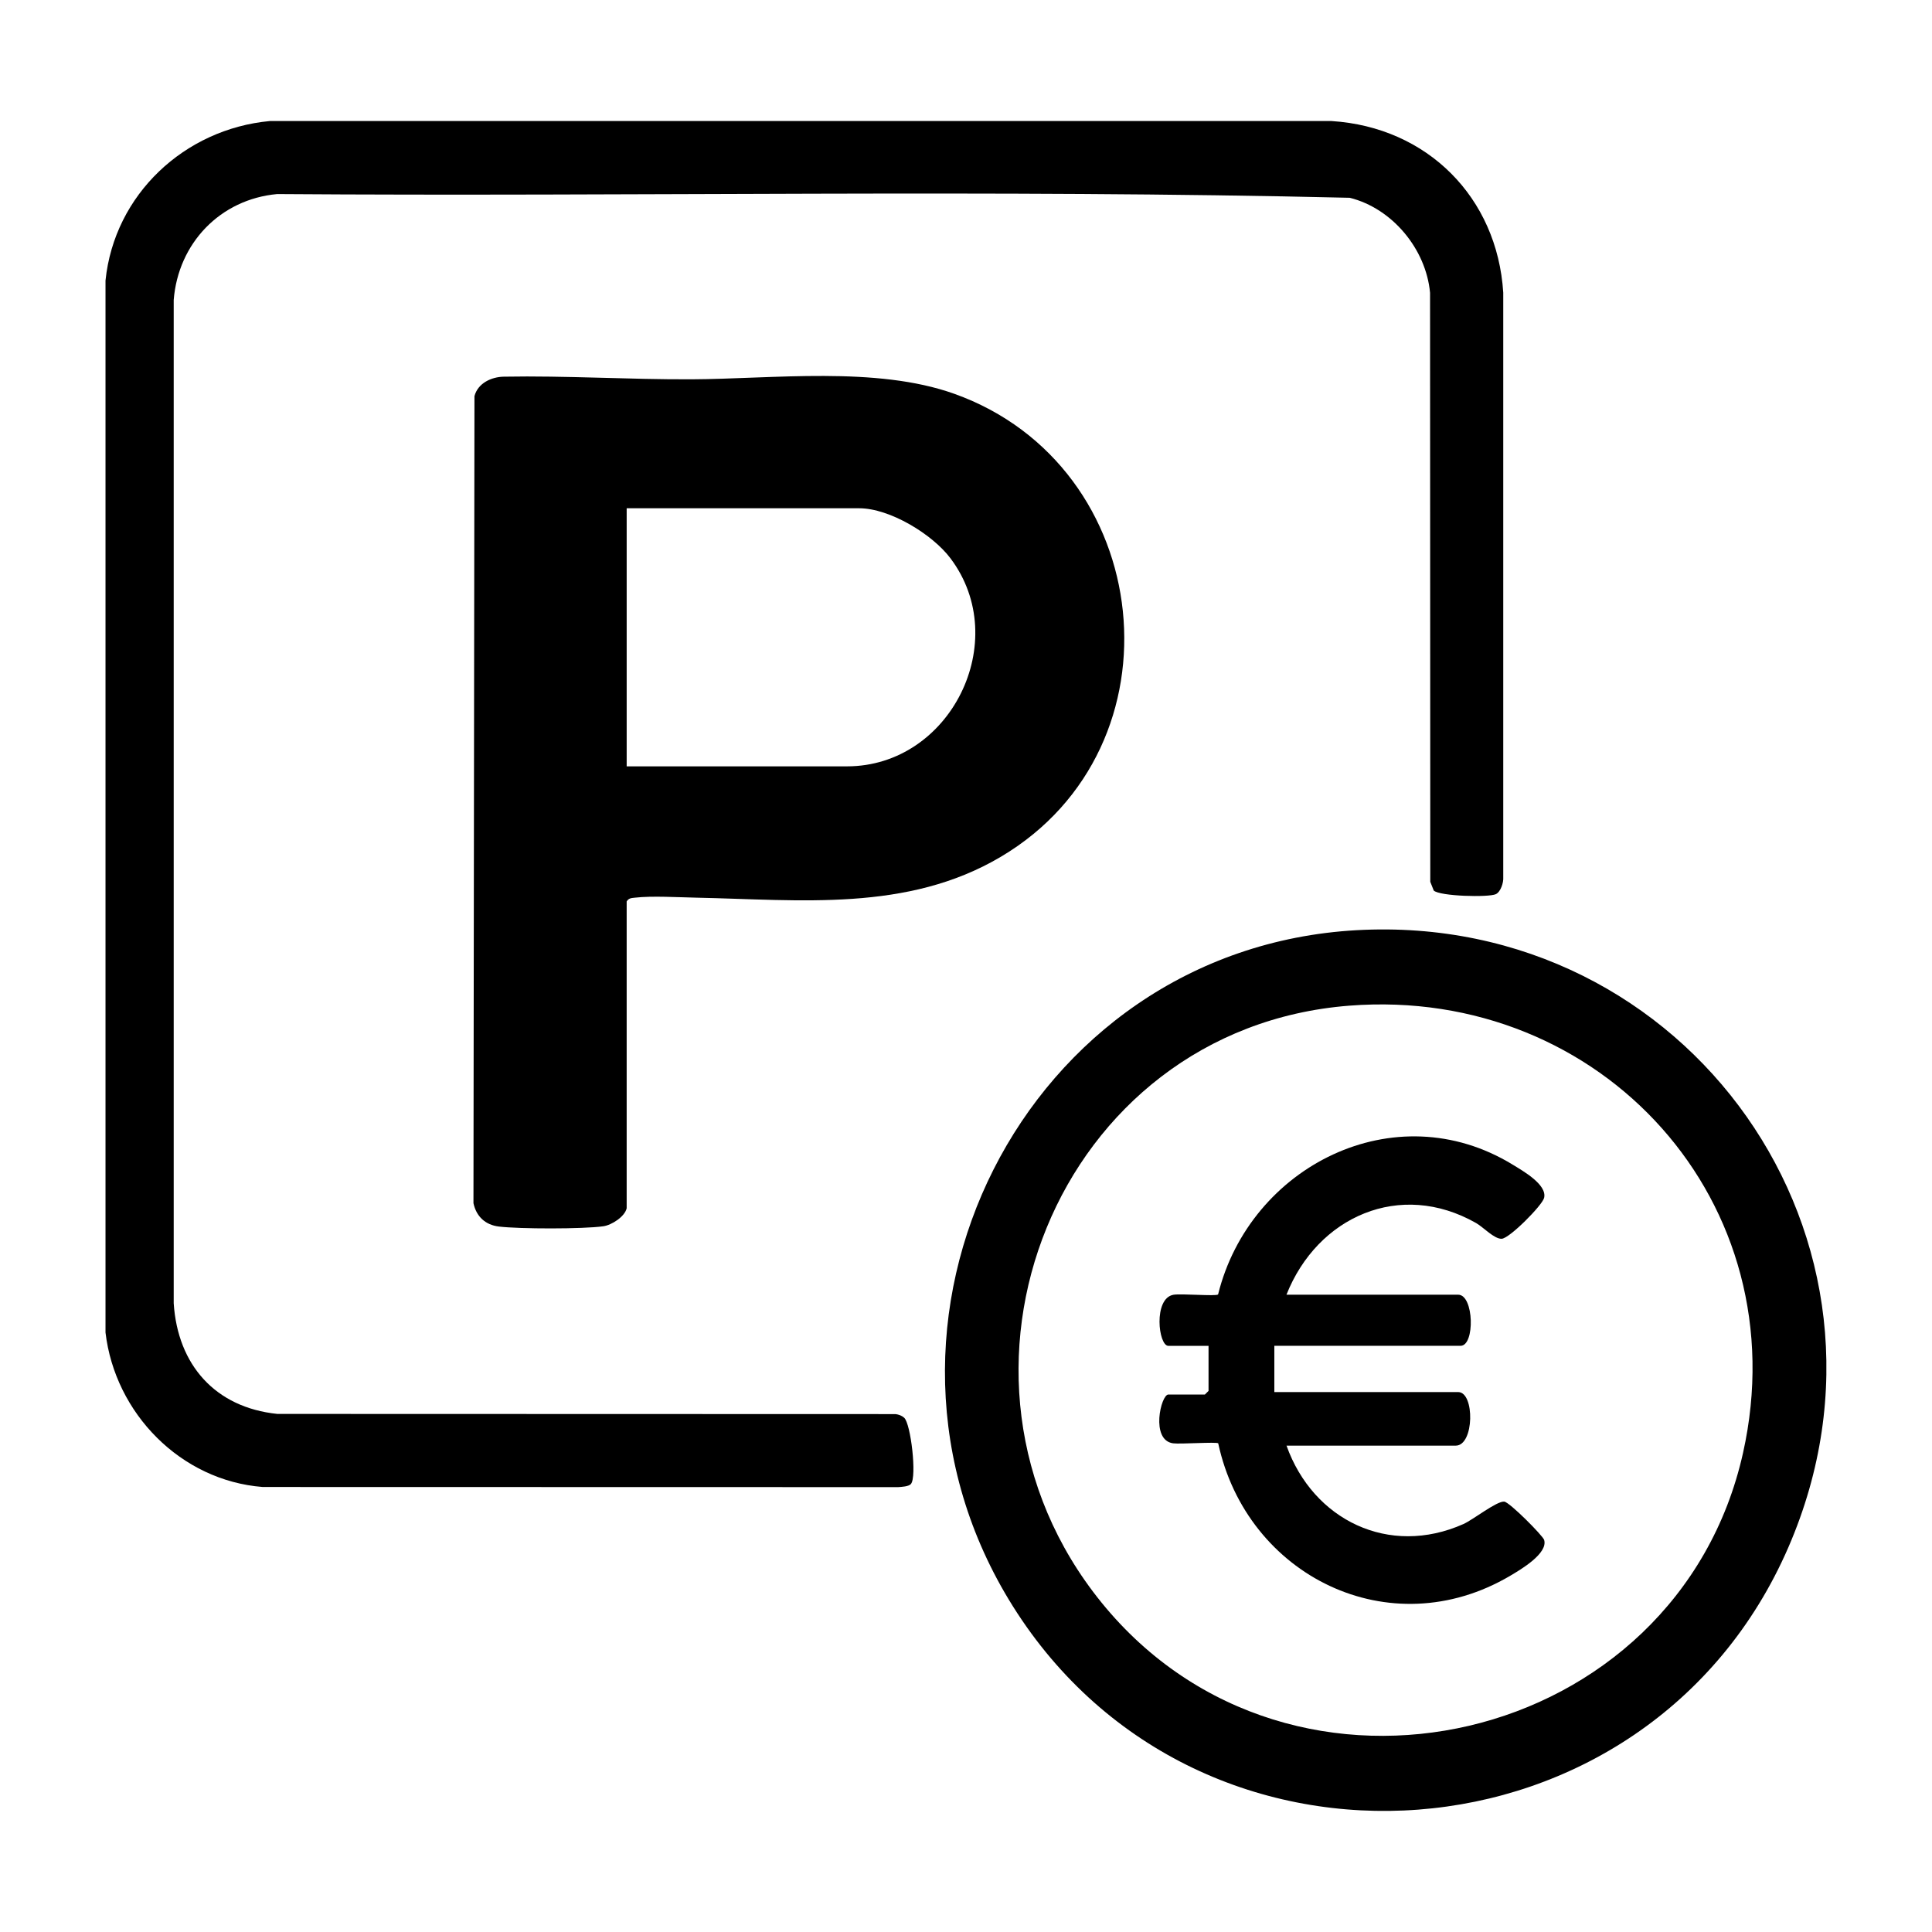
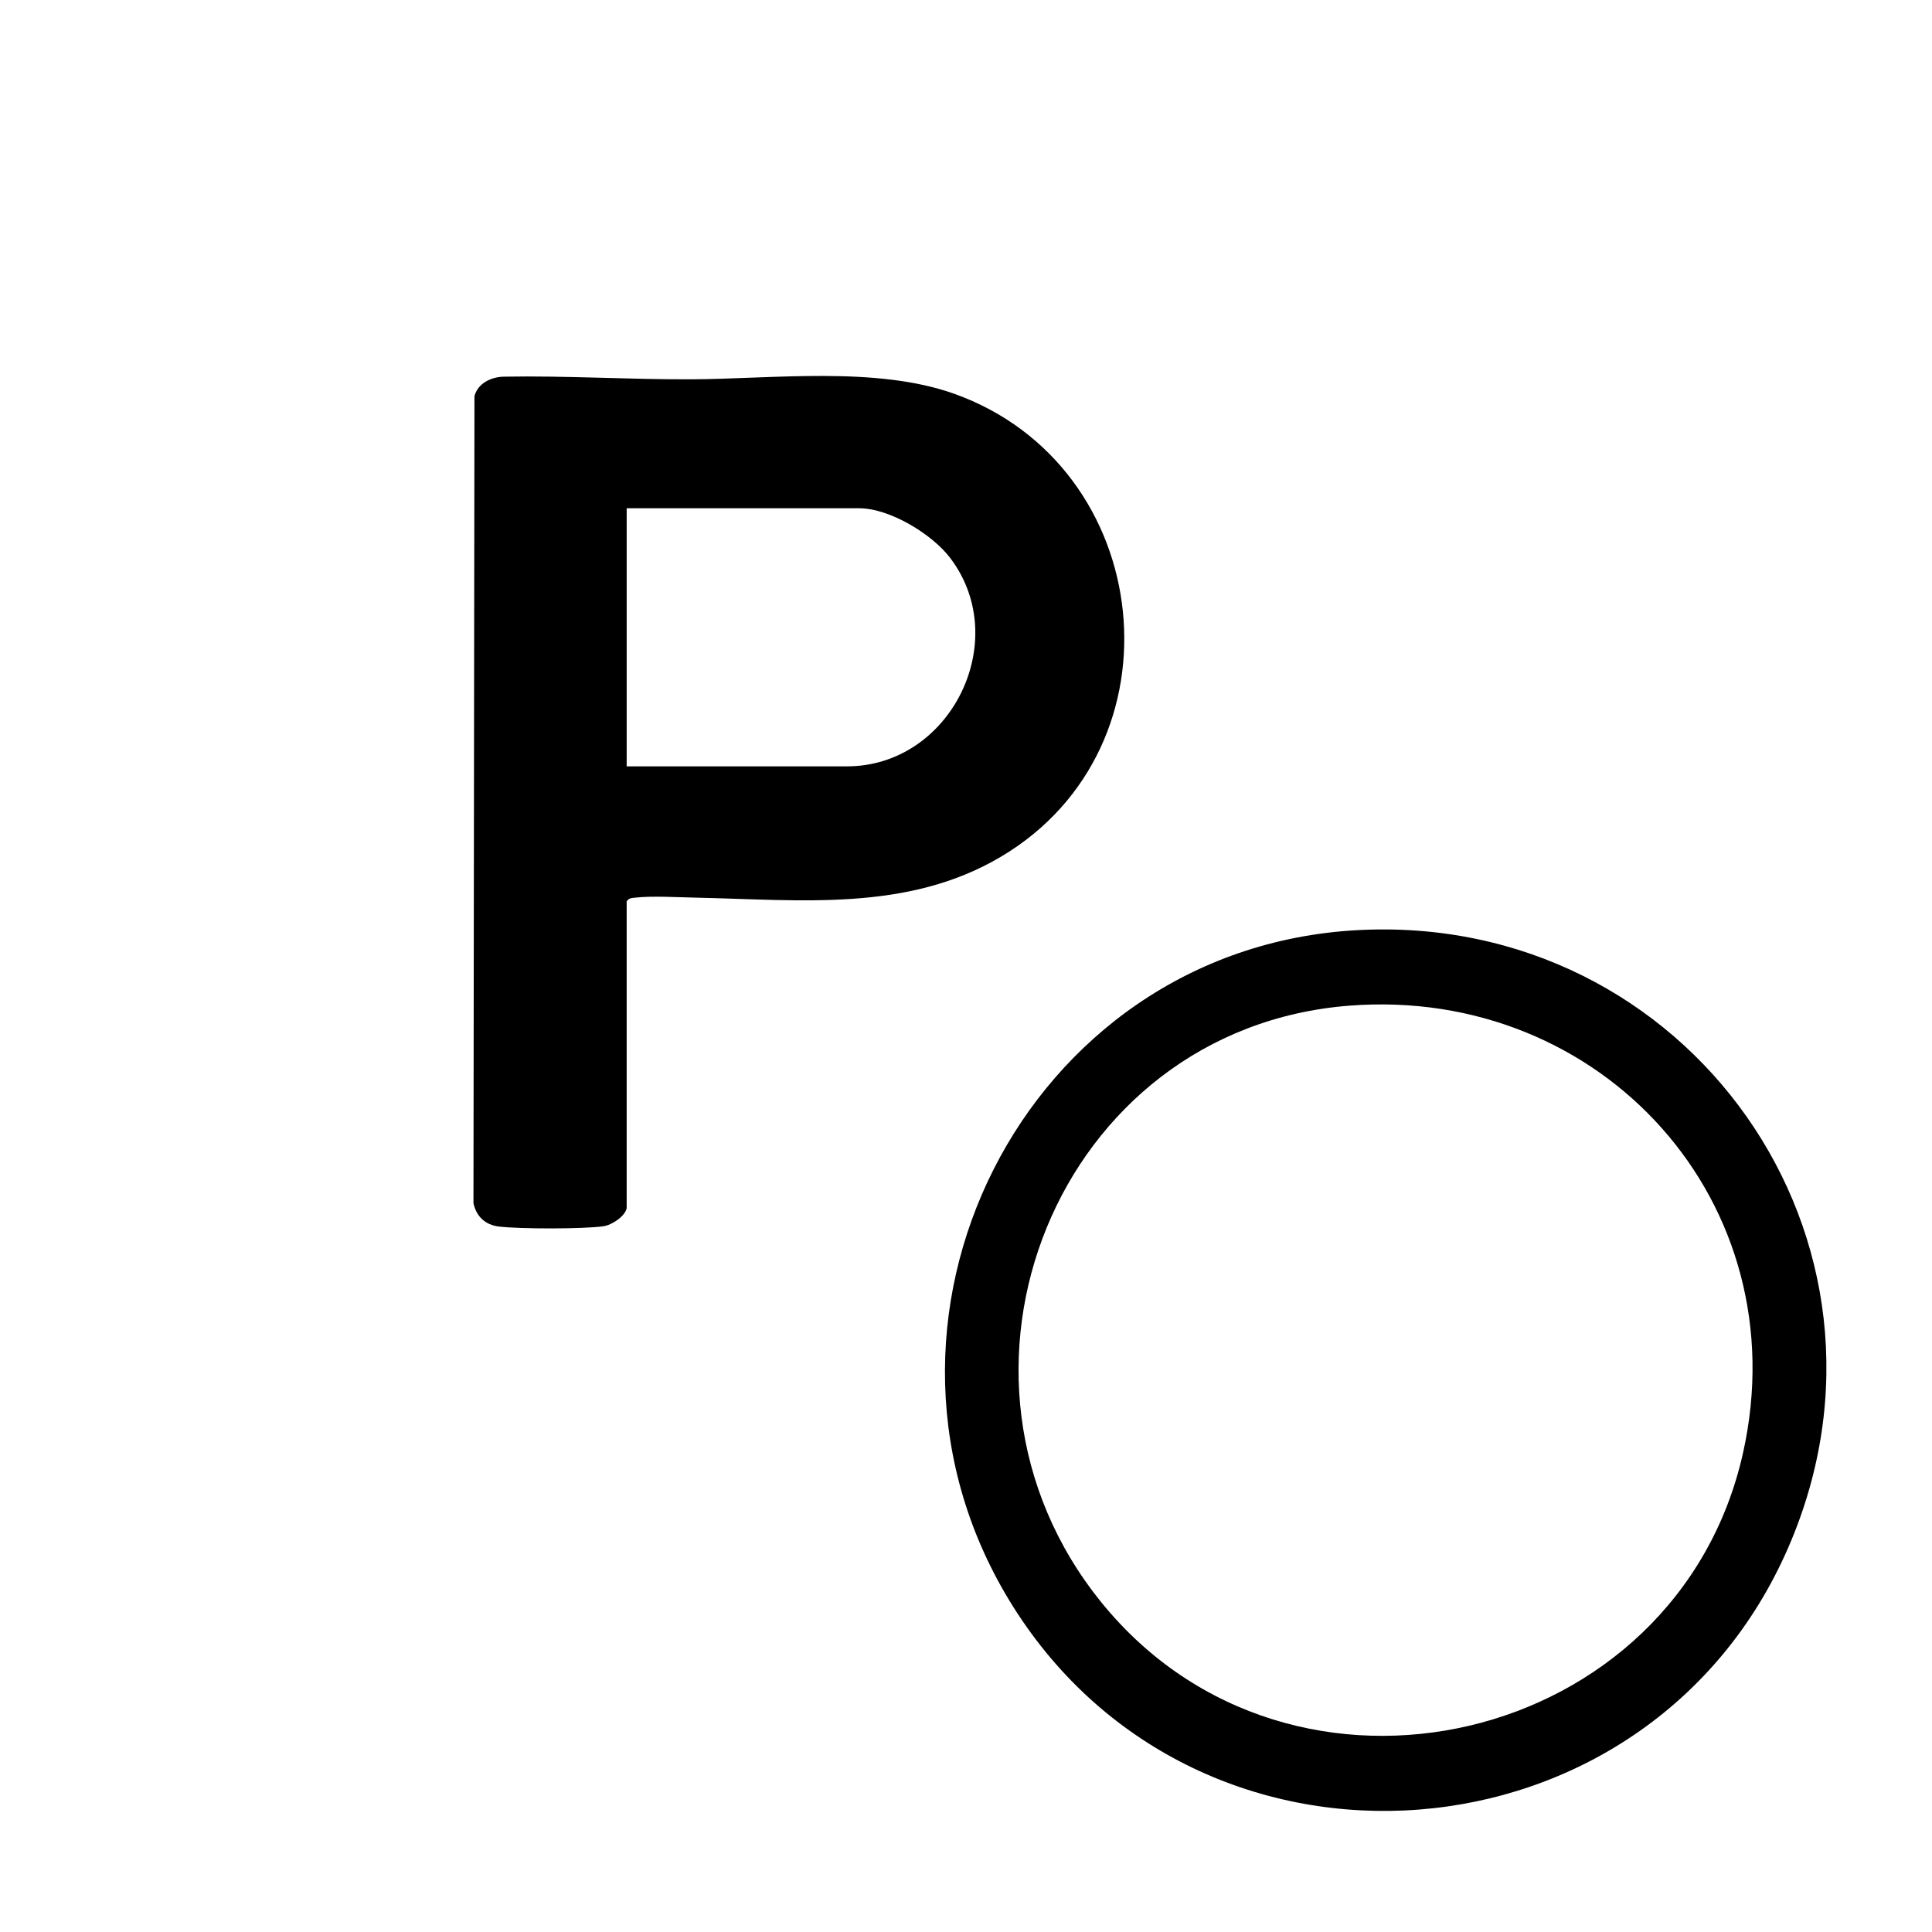
<svg xmlns="http://www.w3.org/2000/svg" id="Livello_1" version="1.1" viewBox="0 0 425.2 425.2">
-   <path d="M200.48,326.6c-.5.57-2.02.63-2.8.69l-139.87-.03c-18.05-1.41-32.5-16.22-34.59-34V61.74c1.94-18.95,17.41-33.36,36.17-35.1h233.67c21.03,1.34,36.46,16.77,37.78,37.77v128.65c.09,1.18-.56,3.22-1.63,3.73-1.57.74-12.33.48-13.67-.8l-.76-1.92-.05-129.63c-.88-9.61-8.29-18.57-17.67-20.91-78.52-1.87-157.4-.25-236.06-.82-12.53,1.15-21.78,10.82-22.77,23.31v220.81c.88,13.55,9.12,22.93,22.8,24.35l136.06.04c.69.09,1.36.32,1.89.79,1.48,1.29,2.84,13.03,1.5,14.58Z" />
  <path d="M137.92,265.91c-.4,1.84-3.29,3.71-5.14,3.97-4.45.63-18.47.61-23,.06-2.98-.36-4.96-2.23-5.58-5.14l.22-177.61c.74-2.85,3.7-4.24,6.47-4.29,13.59-.25,27.53.64,41.25.58,17.96-.08,40.68-2.95,57.86,3.18,44.4,15.85,51.16,77.69,10.26,101.91-20.6,12.2-44.13,9.46-67.05,8.99-3.9-.08-9.77-.43-13.44,0-.78.09-1.38.07-1.85.83v67.52ZM137.92,168.66h48.49c22.78,0,36.48-27.6,22.76-45.8-3.98-5.29-13.35-11-20.08-11h-51.17v56.8Z" />
  <path d="M298.56,204.72c72.95-4.08,124.3,68.27,95.05,135.77-30.83,71.14-129.54,78.61-170.71,12.99-38.91-62.02,2.39-144.66,75.66-148.76ZM296.96,221.33c-64.44,5.03-95,81.51-54.53,131.37,41.9,51.62,126.75,31.66,141.18-32.93,12.29-55.03-31.08-102.78-86.65-98.44Z" />
-   <path d="M283.13,284.94h37.78c3.51,0,3.73,11.25.54,11.25h-40.99v10.18h40.46c3.67,0,3.56,11.79-.54,11.79h-37.24c5.84,16.38,22.56,24.56,38.95,17.25,2.12-.95,7.34-5.09,8.97-4.93,1.18.12,8.51,7.51,8.78,8.43.89,2.98-5.18,6.54-7.45,7.88-26.54,15.68-57.99.02-64.28-29.14-.36-.35-8.37.21-9.92,0-5.05-.67-2.69-10.74-1.05-10.74h8.04l.8-.8v-9.91h-8.84c-2.22,0-3.34-10.42,1.09-11.24,1.69-.31,9.34.37,9.85-.07,6.97-28.2,38.91-44.43,64.84-28.57,2.25,1.38,7.63,4.41,6.91,7.32-.4,1.63-7.6,8.91-9.33,8.99-1.63.08-4.03-2.54-5.62-3.45-16.74-9.54-34.94-1.42-41.75,15.76Z" />
</svg>